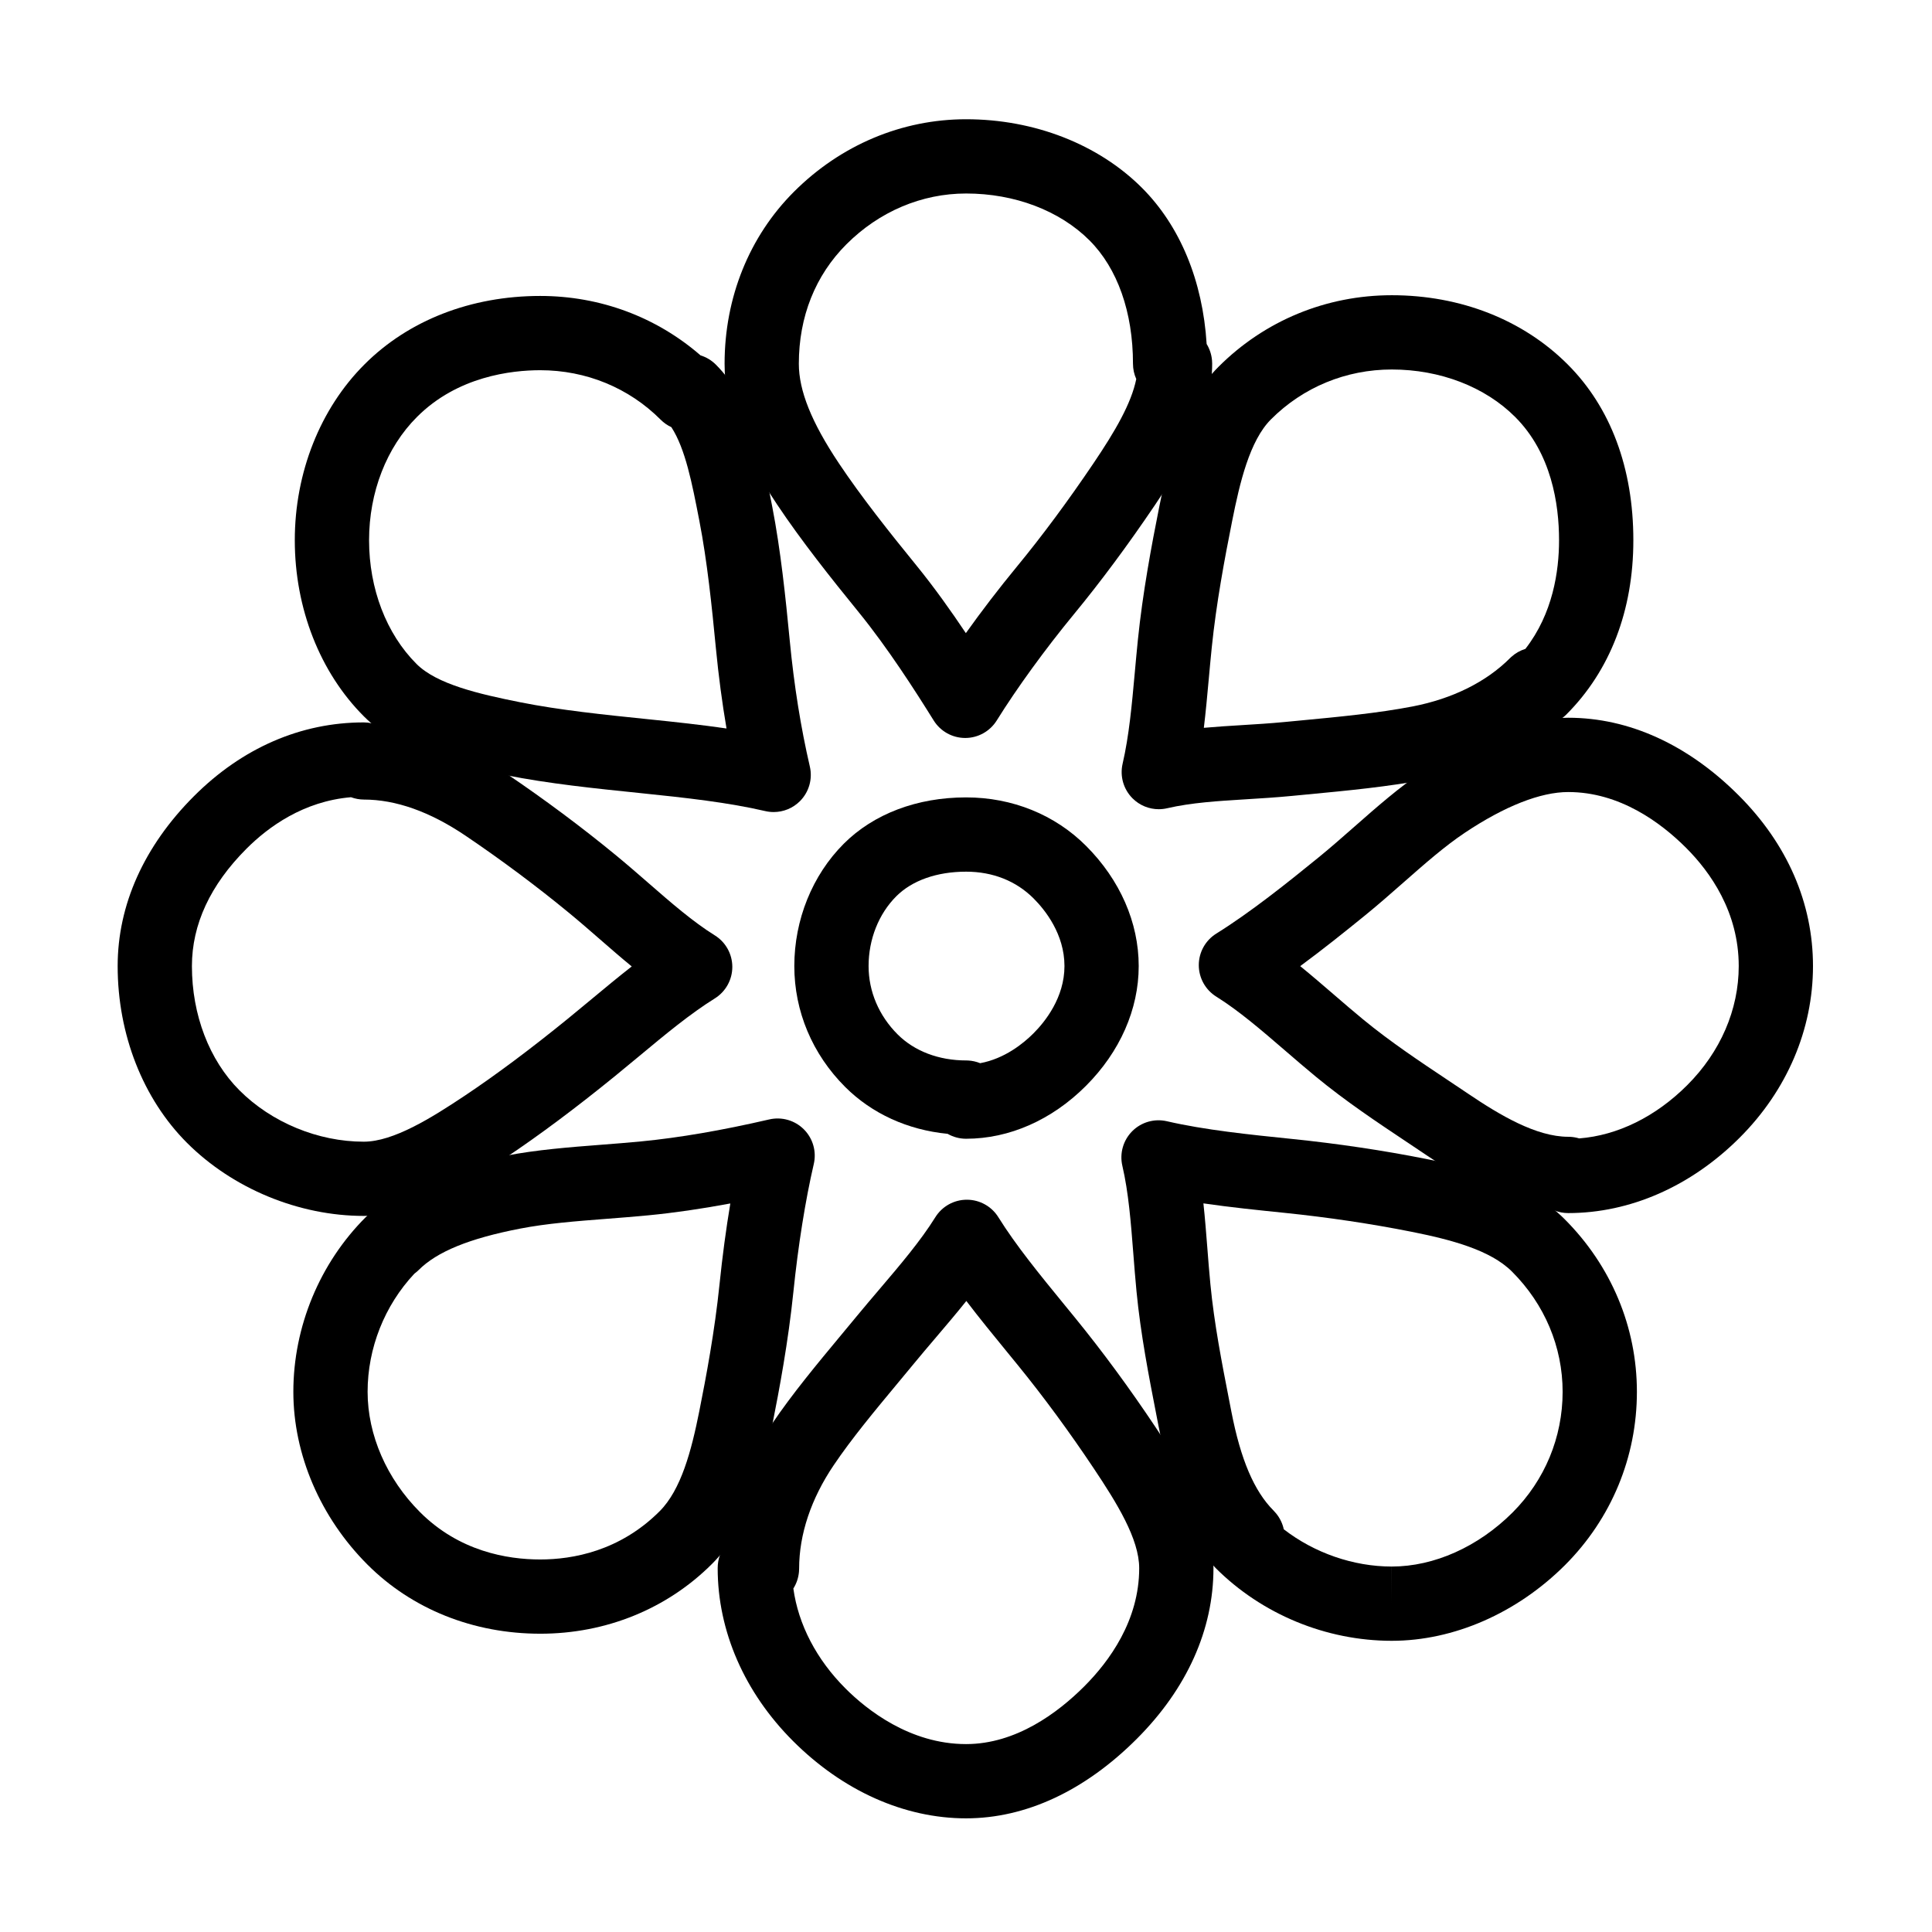
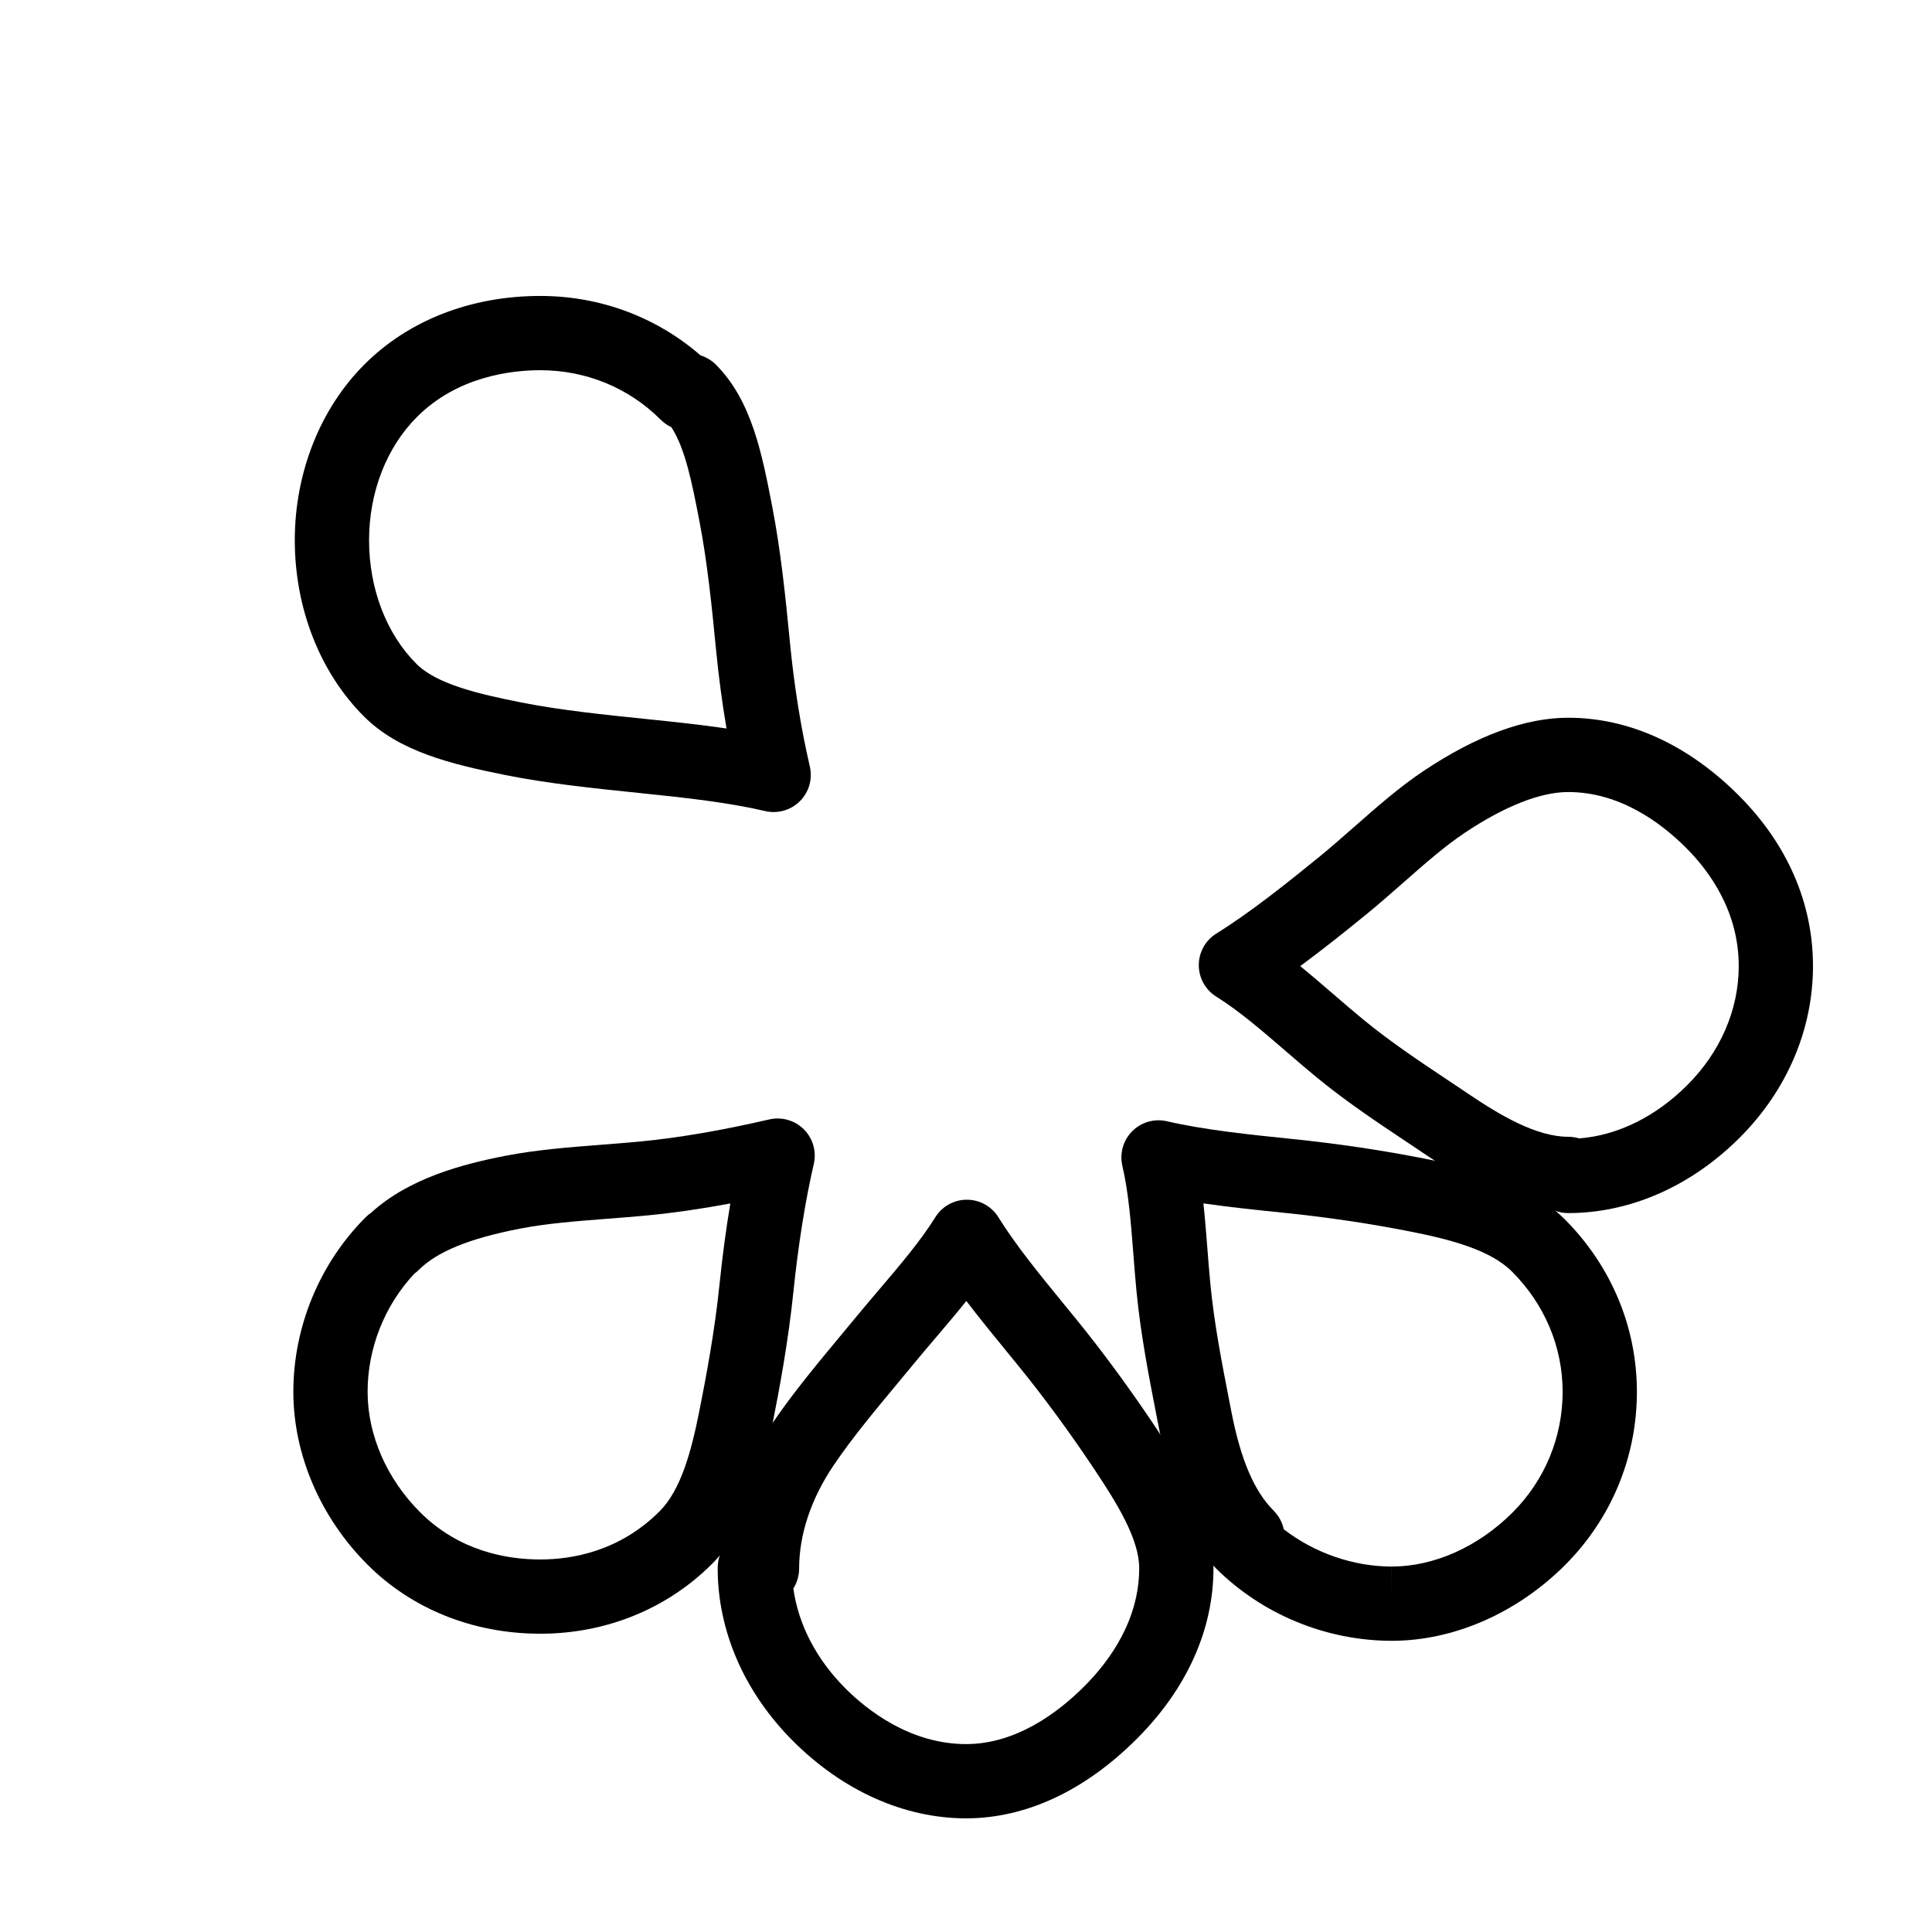
<svg xmlns="http://www.w3.org/2000/svg" fill="#000000" width="800px" height="800px" version="1.1" viewBox="144 144 512 512">
  <g>
-     <path d="m399.79 339.57h-0.004c-3.398 0-6.559-1.758-8.352-4.641-4.84-7.777-12.16-19.211-19.84-28.652-7.473-9.184-15.27-19.008-21.68-28.617-9.609-14.402-13.891-25.891-13.891-37.254 0-17.555 6.535-33.75 18.395-45.602 12.395-12.383 28.594-19.203 45.609-19.203 18.062 0 35.055 6.629 46.613 18.188 10.105 10.109 16.098 24.652 17.133 41.367 0.773 1.27 1.277 2.727 1.422 4.305 0.027 0.305 0.043 0.609 0.043 0.914 0 13.844-7.82 26.582-15.148 37.438-7.141 10.574-14.367 20.312-21.477 28.945-7.617 9.25-15.078 19.52-20.469 28.176-1.801 2.883-4.957 4.637-8.355 4.637zm0.234-144.29c-11.762 0-23.02 4.773-31.699 13.445-8.258 8.25-12.625 19.203-12.625 31.676 0 7.141 3.363 15.508 10.582 26.332 5.957 8.93 13.41 18.309 20.578 27.117 4.707 5.785 9.137 12.008 13.102 17.938 4.16-5.84 8.734-11.809 13.457-17.547 6.715-8.152 13.562-17.387 20.355-27.445 5.812-8.609 10.031-15.887 11.348-22.348-0.566-1.254-0.871-2.633-0.871-4.051 0-13.648-4.094-25.262-11.531-32.699-7.894-7.887-19.812-12.418-32.695-12.418z" />
-     <path d="m451.09 358.45c-2.578 0-5.09-1.012-6.953-2.879-2.402-2.398-3.398-5.871-2.633-9.18 1.711-7.391 2.449-15.566 3.234-24.227 0.254-2.82 0.516-5.684 0.812-8.59 1.277-12.484 3.598-24.93 5.703-35.457 2.684-13.434 6.102-27.348 15.645-36.891 12.219-12.242 28.539-18.988 45.941-18.988 18.246 0.004 34.797 6.519 46.621 18.344 11.379 11.379 17.395 27.488 17.395 46.582 0 18.602-6.144 34.582-17.773 46.207-1.41 1.41-3.199 2.344-5.117 2.707-8.598 7.098-19.492 12.059-31.836 14.453-10.055 1.949-21.07 2.996-31.719 4.008l-4.16 0.398c-4.102 0.395-8.082 0.637-11.93 0.875-7.512 0.461-14.605 0.895-21.004 2.379-0.738 0.172-1.488 0.258-2.227 0.258zm61.758-116.53c-12.152 0-23.523 4.695-32.031 13.219-5.656 5.656-8.266 16.816-10.266 26.836-2.012 10.07-4.231 21.941-5.422 33.605-0.289 2.828-0.543 5.617-0.793 8.359-0.402 4.414-0.793 8.715-1.305 12.941 3.383-0.305 6.758-0.512 10.082-0.715 3.68-0.227 7.484-0.457 11.246-0.82l4.188-0.398c10.184-0.965 20.711-1.965 29.828-3.734 10.547-2.047 19.469-6.473 25.797-12.805 0.102-0.102 0.207-0.199 0.312-0.297 1.082-0.988 2.371-1.723 3.762-2.152 7.281-9.359 8.918-20.594 8.918-28.793 0-9.598-2.019-23.055-11.633-32.668-7.984-7.992-19.898-12.574-32.684-12.578z" />
    <path d="m559.59 465.48c-1.285 0-2.539-0.25-3.695-0.719-12.391-1.164-23.953-7.934-33.777-14.566-1.711-1.152-3.457-2.32-5.231-3.504-8.008-5.34-16.285-10.855-24.207-17.387-2.758-2.273-5.457-4.598-8.062-6.848-6.324-5.449-12.297-10.598-18.293-14.34-2.883-1.797-4.633-4.957-4.633-8.352 0-3.398 1.754-6.555 4.637-8.348 9.062-5.644 18.75-13.387 27.117-20.199 3.188-2.594 6.402-5.426 9.516-8.164 5.848-5.144 11.895-10.469 18.32-14.754 14.012-9.348 26.902-14.09 38.312-14.09 16.109 0 31.738 7.125 45.199 20.598 12.867 12.879 19.668 28.512 19.668 45.207 0 16.801-6.891 32.949-19.406 45.461-12.898 12.902-29.047 20.004-45.465 20.004zm-71.023-65.445c3.023 2.457 5.984 5.008 8.898 7.519 2.527 2.18 5.141 4.434 7.731 6.566 7.152 5.894 15.008 11.133 22.609 16.199 1.805 1.203 3.586 2.391 5.328 3.566 8.324 5.621 17.98 11.371 26.457 11.371 0.184 0 0.367 0.004 0.555 0.016 0.812 0.047 1.602 0.188 2.359 0.418 10.184-0.797 20.254-5.738 28.637-14.121 8.797-8.797 13.641-20 13.641-31.547 0-14.359-7.566-24.945-13.91-31.297-6.758-6.766-17.668-14.828-31.273-14.828-7.348 0-16.816 3.727-27.387 10.781-5.332 3.559-10.633 8.223-16.242 13.156-3.25 2.859-6.613 5.82-10.09 8.652-5.371 4.363-11.266 9.098-17.312 13.547z" />
    <path d="m512.85 578.83h-0.016c-17.406 0-34.422-7.031-46.676-19.285-1.703-1.703-2.703-3.949-2.859-6.305-5.699-7.668-9.656-17.84-12.293-31.418l-0.57-2.934c-1.945-9.977-4.152-21.281-5.25-32.652-0.324-3.359-0.586-6.691-0.836-9.914-0.656-8.387-1.27-16.309-2.914-23.367-0.77-3.309 0.223-6.781 2.621-9.184 2.398-2.402 5.867-3.398 9.18-2.633 10.082 2.332 21.816 3.531 33.168 4.695 12.074 1.234 24.355 3.066 35.523 5.297 13.469 2.688 27.238 6.484 36.699 15.945 12.363 12.367 19.172 28.625 19.168 45.777-0.004 17.301-6.762 33.602-19.035 45.898-12.789 12.762-29.516 20.074-45.91 20.078zm-28.637-29.555c8.07 6.254 18.414 9.875 28.617 9.875v9.84l0.012-9.84c11.223-0.004 22.887-5.223 32-14.316 8.551-8.566 13.266-19.93 13.27-31.984 0.004-11.895-4.758-23.207-13.406-31.855-5.758-5.758-16.203-8.48-26.637-10.562-10.566-2.109-22.211-3.844-33.676-5.019-7.117-0.73-14.383-1.473-21.477-2.508 0.43 3.973 0.738 7.961 1.047 11.891 0.242 3.133 0.496 6.371 0.805 9.547 1.008 10.43 3.027 20.773 4.981 30.781l0.574 2.953c2.473 12.73 6.027 21.07 11.191 26.25 0.246 0.246 0.48 0.508 0.699 0.781 1 1.238 1.676 2.664 2 4.168z" />
    <path d="m400.02 625.88c-16.348 0-32.629-7.269-45.836-20.465-12.891-12.875-19.992-29.152-19.992-45.828 0-2.363 0.789-4.637 2.258-6.406 1.188-10.867 5.332-21.77 12.156-31.871 5.363-7.945 11.949-15.863 18.312-23.523 1.348-1.621 2.699-3.25 4.043-4.875 2.027-2.461 4.082-4.875 6.07-7.211 5.613-6.598 10.918-12.828 14.844-19.129 1.797-2.883 4.953-4.633 8.348-4.633h0.004c3.398 0 6.555 1.754 8.348 4.637 4.684 7.519 10.926 15.152 17.535 23.234 0.945 1.156 1.898 2.32 2.848 3.484 7.262 8.918 14.422 18.656 21.289 28.949 7.758 11.625 15.332 24.086 15.332 37.348 0 16.293-7.031 31.934-20.328 45.234-13.777 13.773-29.418 21.055-45.23 21.055zm-45.773-60.906c1.32 9.547 6.121 18.805 13.848 26.52 5.496 5.492 16.957 14.707 31.926 14.707 13.242 0 24.34-8.316 31.316-15.293 6.644-6.644 14.562-17.469 14.562-31.316 0-7.762-5.938-17.309-12.023-26.422-6.523-9.773-13.312-19.008-20.18-27.445-0.941-1.156-1.883-2.305-2.82-3.453-3.754-4.59-7.394-9.039-10.785-13.504-2.633 3.293-5.371 6.512-8.07 9.684-1.938 2.277-3.945 4.633-5.871 6.977-1.359 1.648-2.727 3.297-4.094 4.941-6.336 7.625-12.324 14.824-17.137 21.957-5.981 8.855-9.141 18.312-9.141 27.352 0 0.285-0.012 0.57-0.039 0.855-0.145 1.637-0.672 3.141-1.492 4.441z" />
    <path d="m287.17 576.95c-17.715 0-33.969-6.5-45.773-18.301-12.488-12.488-19.652-29.176-19.656-45.793-0.004-17.246 6.988-34.117 19.176-46.285 0.449-0.445 0.93-0.844 1.438-1.188 10.066-9.18 24.293-12.895 35.715-15.109 8.148-1.578 16.859-2.254 25.285-2.906 3.481-0.27 7.078-0.547 10.57-0.887 10.066-0.973 21.484-2.934 33.926-5.82 3.312-0.766 6.781 0.227 9.184 2.629s3.394 5.875 2.625 9.188c-2.227 9.582-4.148 21.637-5.41 33.945-1.348 13.129-3.723 25.852-5.641 35.465-2.68 13.414-6.461 27.121-15.906 36.547-11.938 11.938-28.113 18.516-45.531 18.516zm-33.371-95.398c-7.887 8.41-12.383 19.73-12.379 31.301 0.004 11.438 5.066 23.059 13.891 31.883 10.363 10.363 23.043 12.539 31.855 12.539 8.605 0 21.078-2.215 31.629-12.766 5.734-5.723 8.441-16.105 10.516-26.477 1.836-9.188 4.102-21.309 5.363-33.617 0.766-7.465 1.734-14.707 2.871-21.484-7.703 1.438-14.969 2.488-21.723 3.141-3.684 0.355-7.375 0.641-10.945 0.918-8.234 0.637-16.012 1.238-23.055 2.606-13.457 2.609-22 6.098-26.883 10.98-0.121 0.121-0.246 0.242-0.375 0.355-0.25 0.219-0.504 0.426-0.766 0.621z" />
-     <path d="m240.4 466.23c-17.207 0-34.719-7.238-46.844-19.363-11.676-11.676-18.375-28.75-18.375-46.844 0-16.215 6.988-31.781 20.207-45.016 12.785-12.797 28.348-19.562 45.008-19.562 1.445 0 2.856 0.32 4.141 0.914 11.152 0.848 22.508 5.129 33.812 12.762 9.93 6.707 19.945 14.176 28.961 21.602 2.949 2.43 5.797 4.906 8.551 7.305 6.047 5.266 11.762 10.238 17.574 13.859 2.887 1.797 4.637 4.957 4.637 8.355 0 3.398-1.758 6.559-4.641 8.352-6.519 4.055-13.086 9.512-20.035 15.289-2.133 1.773-4.289 3.562-6.473 5.34-10.348 8.418-20.051 15.66-28.84 21.523-11.746 7.832-24.332 15.484-37.684 15.484zm-3.383-110.96c-12.586 1.059-21.922 7.867-27.703 13.652-9.59 9.602-14.453 20.066-14.453 31.109 0 12.914 4.594 24.914 12.609 32.93 8.516 8.516 20.824 13.598 32.926 13.598 7.848 0 17.93-6.289 26.762-12.18 8.273-5.519 17.473-12.391 27.34-20.418 2.129-1.734 4.231-3.477 6.309-5.207 3.477-2.891 7.016-5.832 10.613-8.637-2.891-2.367-5.711-4.82-8.488-7.242-2.652-2.309-5.394-4.699-8.141-6.957-8.543-7.035-18.039-14.117-27.465-20.48-9.383-6.336-18.434-9.547-26.902-9.547-1.164-0.008-2.32-0.219-3.406-0.621z" />
    <path d="m349.03 359.2c-0.742 0-1.488-0.082-2.227-0.254-9.793-2.277-20.828-3.512-33.195-4.777-11.91-1.223-24.23-2.484-35.621-4.762-14.496-2.898-28.273-6.266-37.531-15.543-11.645-11.621-18.332-28.648-18.332-46.699 0-17.895 6.731-34.879 18.465-46.59 11.672-11.695 28.219-18.145 46.578-18.145 15.844 0 30.754 5.559 42.477 15.746 1.516 0.469 2.91 1.297 4.051 2.438 9.496 9.477 12.242 23.645 14.898 37.344l0.062 0.316c2.231 11.512 3.523 23.934 4.656 35.672 1.129 11.719 2.914 22.887 5.305 33.191 0.77 3.309-0.227 6.781-2.629 9.184-1.863 1.863-4.375 2.879-6.957 2.879zm-61.859-117.09c-7.582 0-21.91 1.609-32.66 12.379-8.078 8.062-12.703 19.965-12.703 32.676 0 12.859 4.582 24.809 12.57 32.781 5.371 5.383 16.516 7.969 27.469 10.156 10.473 2.094 22.316 3.309 33.77 4.484 7.371 0.754 14.309 1.504 20.918 2.469-1.168-6.848-2.109-13.945-2.812-21.227-1.086-11.266-2.316-23.152-4.387-33.812l-0.062-0.316c-1.863-9.613-3.641-18.77-7.352-24.496-1.043-0.48-2.004-1.148-2.832-1.977-8.441-8.457-19.777-13.117-31.918-13.117z" />
-     <path d="m400.02 445.78c-1.738 0-3.422-0.461-4.894-1.305-10.555-1.023-20.062-5.344-27.148-12.422-8.691-8.676-13.477-20.055-13.477-32.039 0-12.27 4.777-24.086 13.105-32.414 7.922-7.922 19.434-12.281 32.414-12.281 12.234 0 23.535 4.57 31.82 12.871 8.984 9 13.93 20.301 13.93 31.824 0 11.457-4.969 22.738-13.992 31.758-9.027 9.035-20.305 14.008-31.758 14.008zm0-70.777c-7.723 0-14.293 2.316-18.496 6.519-4.668 4.668-7.34 11.406-7.34 18.496 0 6.723 2.734 13.152 7.699 18.109 4.461 4.453 10.91 6.902 18.168 6.902 0.16 0 0.32 0.004 0.48 0.012 1.109 0.055 2.199 0.301 3.219 0.715 6.531-1.203 11.516-5.293 14.117-7.894 3.074-3.07 8.227-9.477 8.227-17.844 0-8.465-5.125-14.863-8.18-17.922-4.637-4.641-10.824-7.094-17.895-7.094z" />
  </g>
</svg>